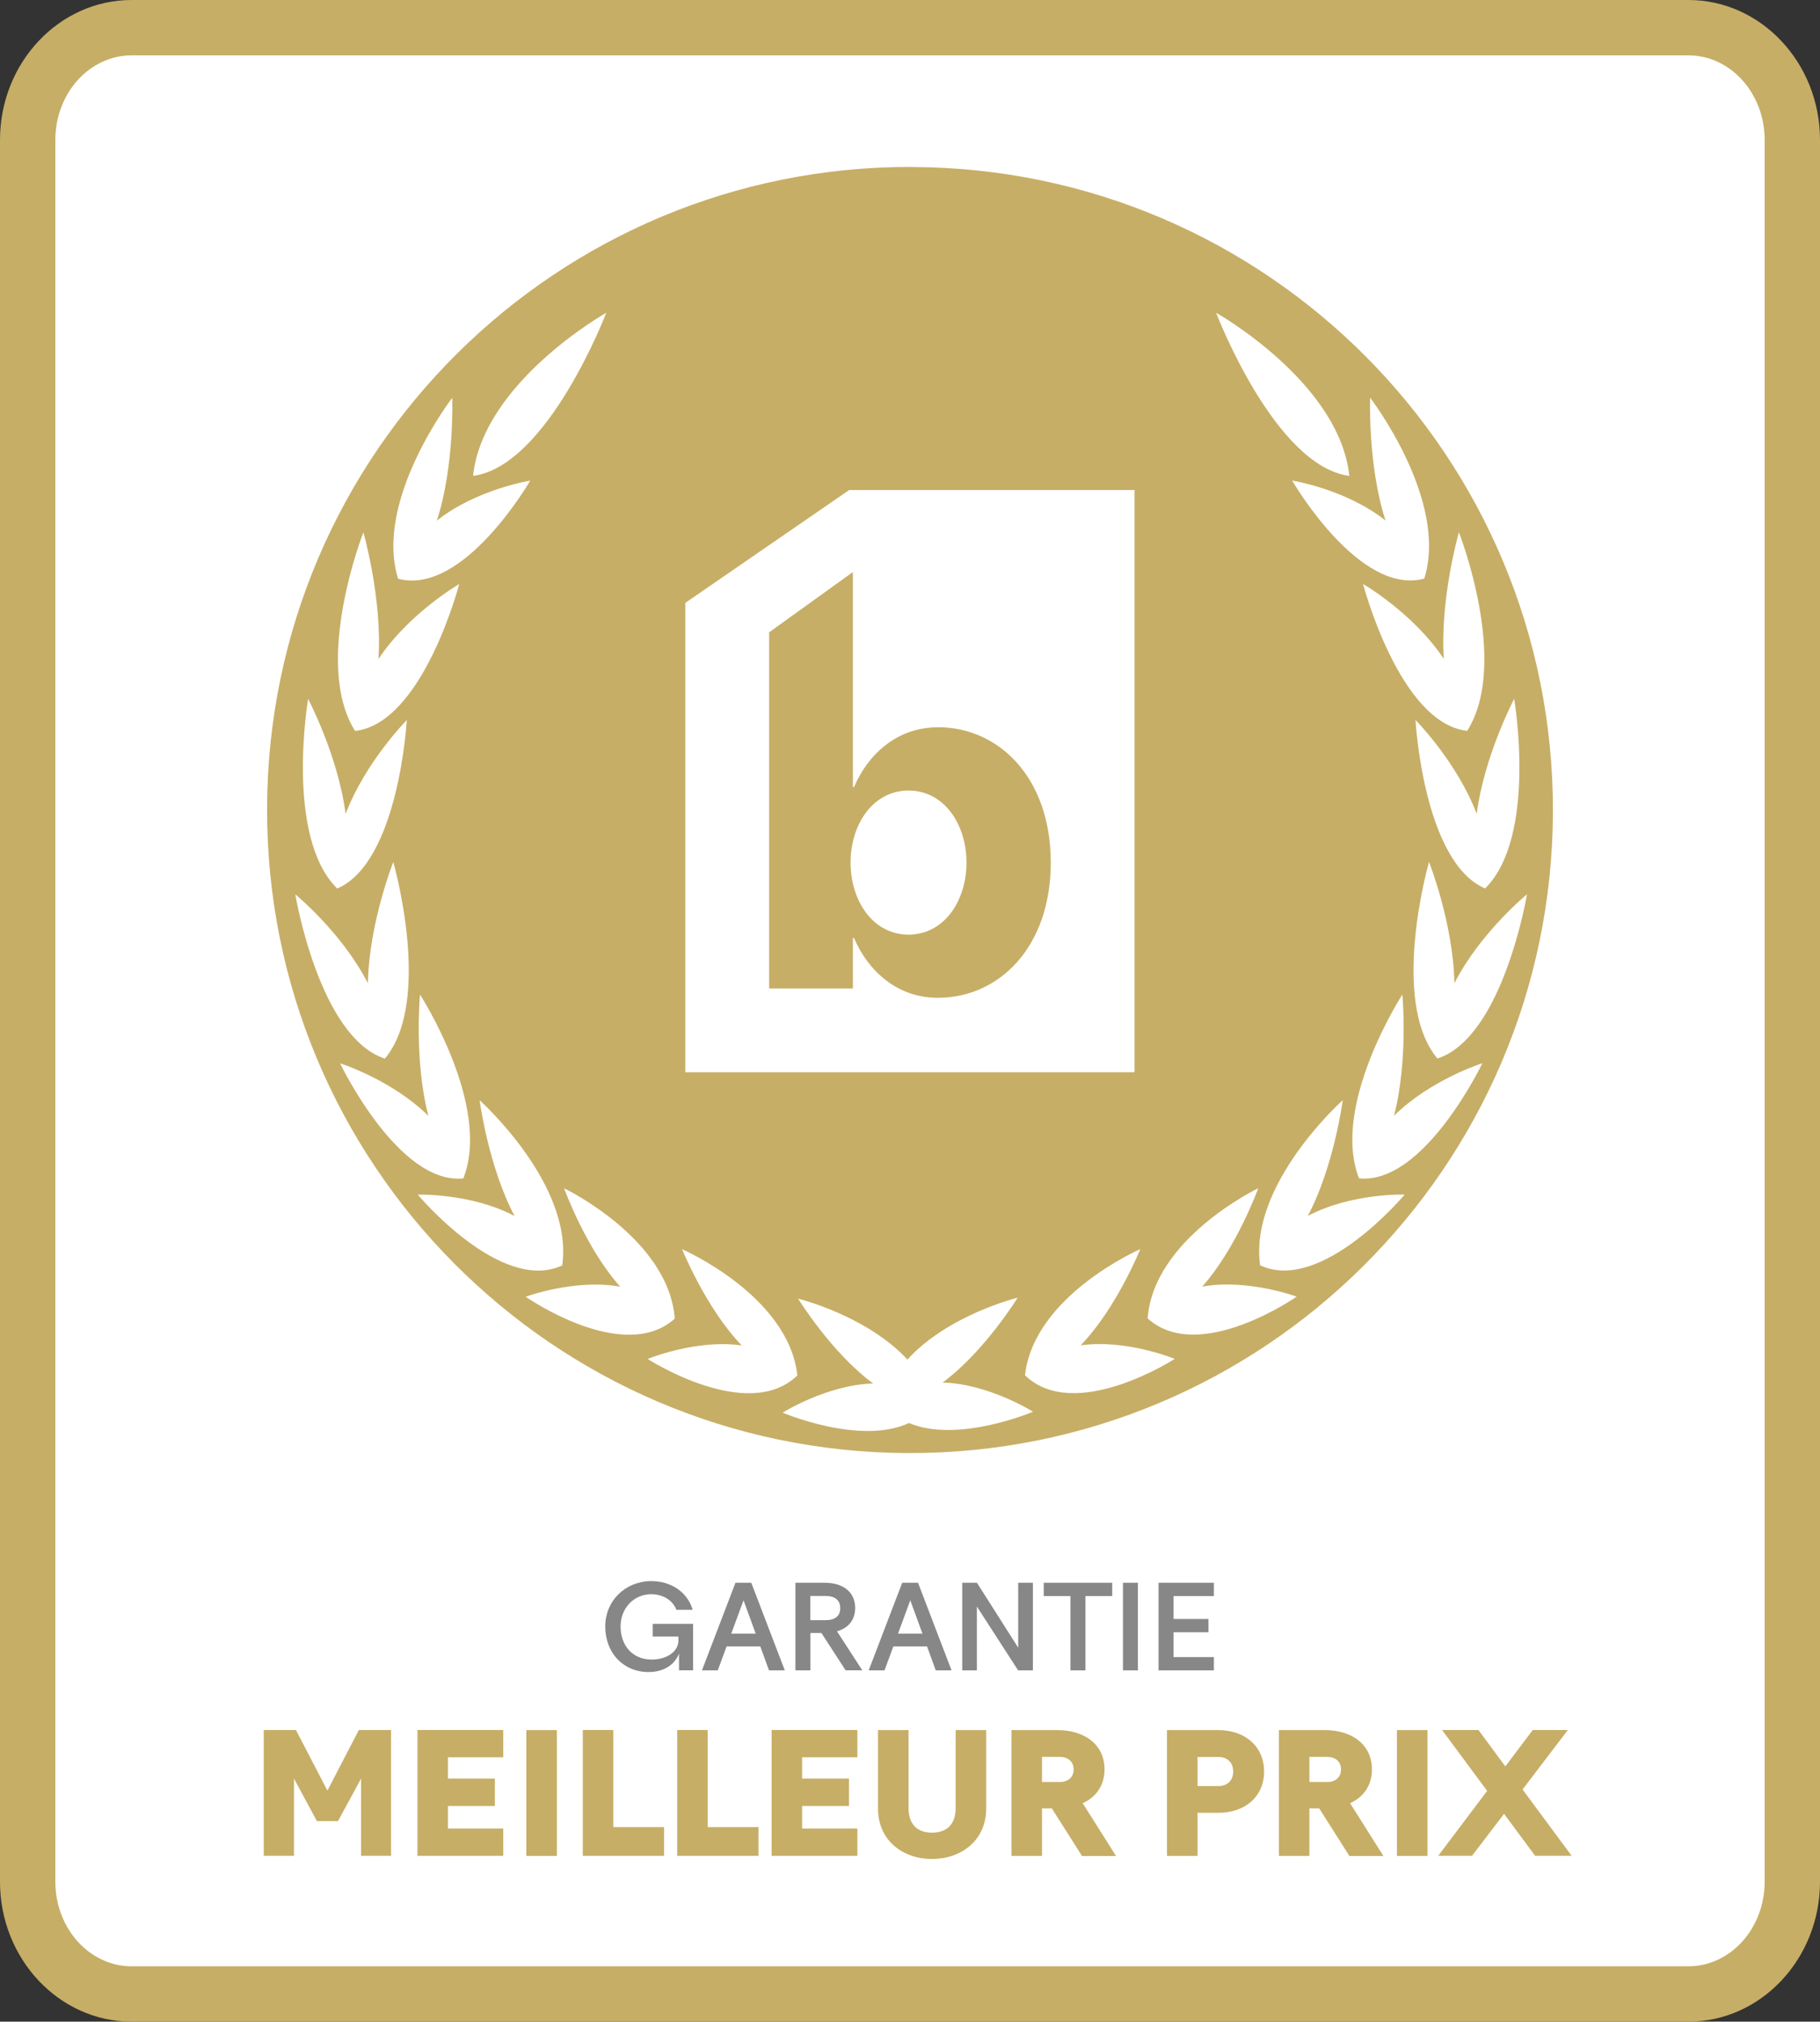
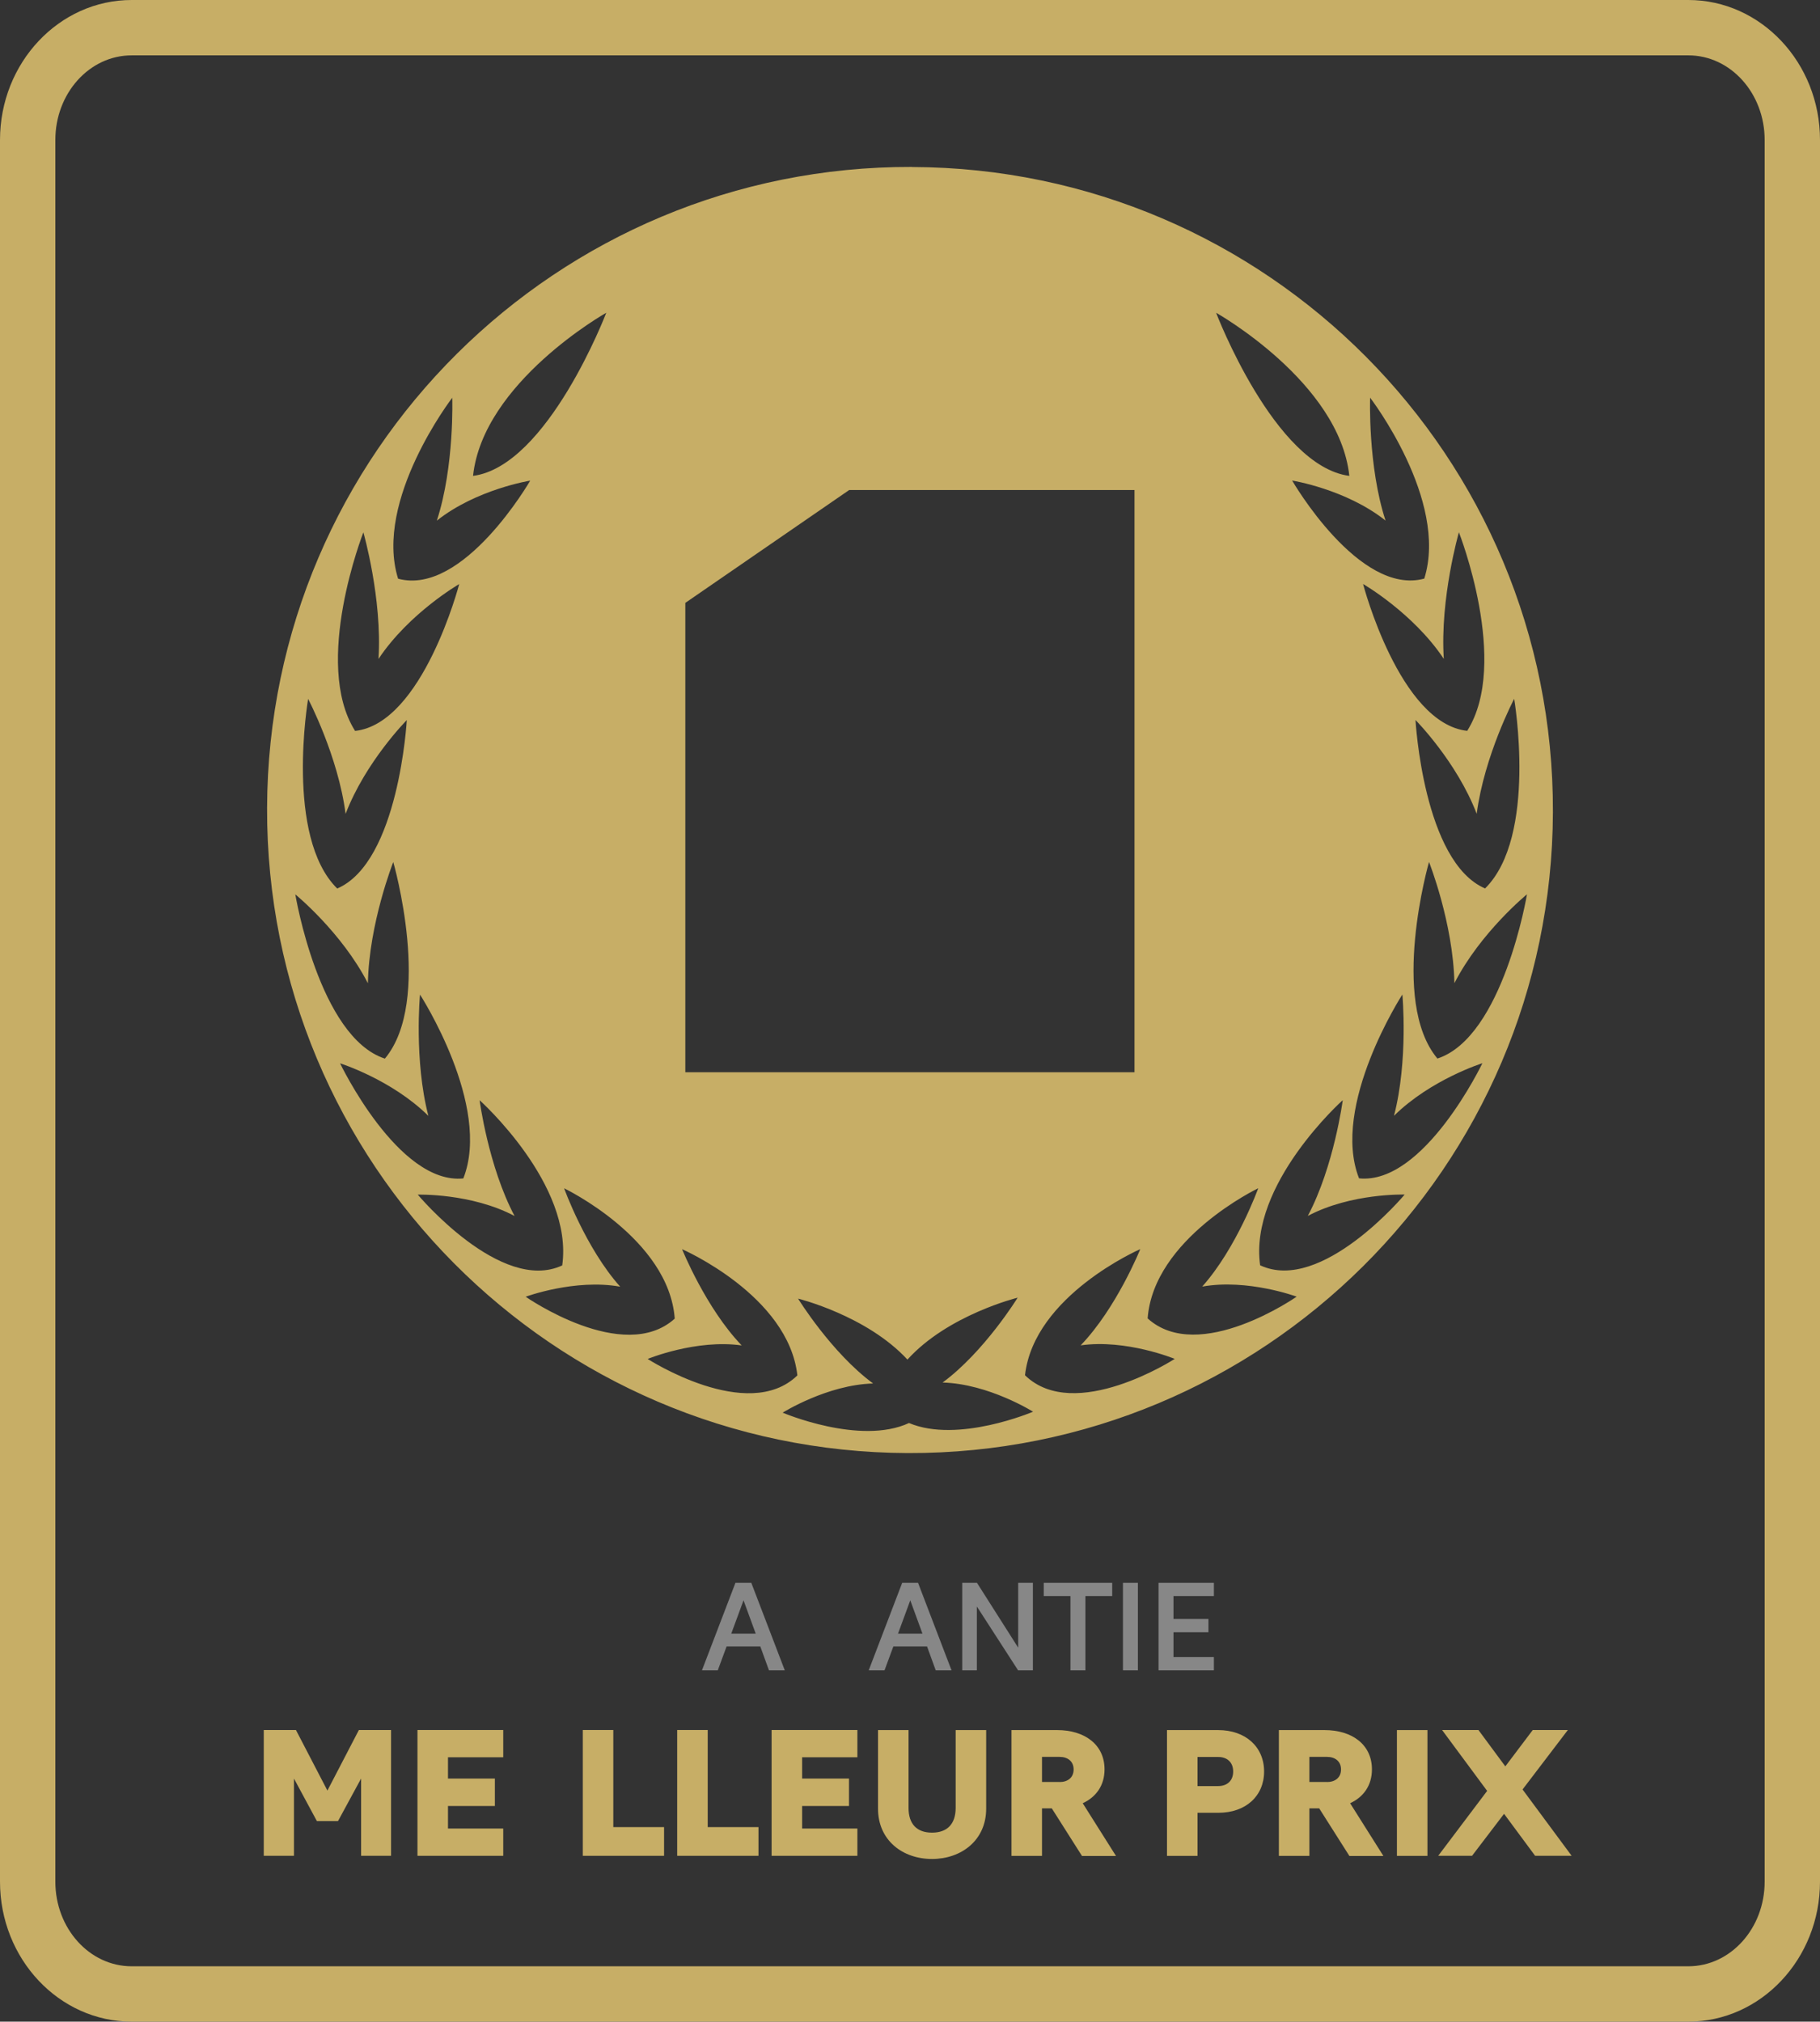
<svg xmlns="http://www.w3.org/2000/svg" id="Logo" viewBox="0 0 230.19 255.65">
  <rect x="0" y="0" width="230.19" height="255.65" fill="#333333" stroke="none" />
  <defs>
    <style>.cls-1{fill:#fff;}.cls-2{fill:#c7ae66;}.cls-3{fill:#878787;}</style>
  </defs>
-   <path class="cls-1" d="M16.96,3.5H212.08c7.43,0,13.46,6.03,13.46,13.46V238.56c0,7.43-6.03,13.46-13.46,13.46H16.96c-7.43,0-13.46-6.03-13.46-13.46V16.96c0-7.43,6.03-13.46,13.46-13.46Z" />
  <g>
-     <path class="cls-3" d="M76.55,205.69c0-3.36,2.66-5.75,5.81-5.75,2.53,0,4.58,1.39,5.25,3.63h-2.06c-.48-1.23-1.71-1.97-3.2-1.97-2.1,0-3.86,1.68-3.86,4.08s1.5,4.18,3.92,4.18c2.06,0,3.39-1.1,3.39-2.38v-.53h-3.25v-1.6h5.11v5.87h-1.78v-2.08h-.02c-.42,1.12-1.62,2.3-3.84,2.3-3.19,0-5.47-2.43-5.47-5.76Z" />
    <path class="cls-3" d="M96.16,208.2h-4.26l-1.12,3.03h-2l4.24-11.08h2l4.24,11.08h-2l-1.1-3.03Zm-3.67-1.62h3.09l-1.54-4.21-1.55,4.21Z" />
-     <path class="cls-3" d="M102.49,211.23h-1.89v-11.08h3.7c2.29,0,3.86,1.14,3.86,3.18,0,1.54-.88,2.56-2.3,2.96l3.2,4.93h-2.11l-3.06-4.72h-1.39v4.72Zm1.92-6.35c1.22,0,1.86-.53,1.86-1.52s-.64-1.54-1.86-1.54h-1.92v3.06h1.92Z" />
    <path class="cls-3" d="M117.25,208.2h-4.26l-1.12,3.03h-2l4.24-11.08h2l4.24,11.08h-2l-1.1-3.03Zm-3.67-1.62h3.09l-1.54-4.21-1.55,4.21Z" />
    <path class="cls-3" d="M121.7,211.23v-11.08h1.86l5.22,8.21v-8.21h1.86v11.08h-1.87l-5.22-8.08v8.08h-1.84Z" />
    <path class="cls-3" d="M140.67,201.83h-3.39v9.4h-1.89v-9.4h-3.38v-1.68h8.66v1.68Z" />
    <path class="cls-3" d="M143.92,211.23h-1.89v-11.08h1.89v11.08Z" />
    <path class="cls-3" d="M146.53,200.15h7v1.68h-5.11v2.9h4.42v1.68h-4.42v3.14h5.11v1.68h-7v-11.08Z" />
    <path class="cls-2" d="M42.75,230.29h-2.67l-2.9-5.38v9.77h-3.82v-15.91h4.07l3.98,7.66,3.98-7.66h4.07v15.91h-3.79v-9.77l-2.92,5.38Z" />
    <path class="cls-2" d="M52.8,218.77h10.85v3.45h-6.99v2.69h5.93v3.47h-5.93v2.85h6.99v3.45h-10.85v-15.91Z" />
-     <path class="cls-2" d="M70.43,234.69h-3.86v-15.91h3.86v15.91Z" />
    <path class="cls-2" d="M73.71,218.77h3.86v12.28h6.42v3.63h-10.28v-15.91Z" />
    <path class="cls-2" d="M85.65,218.77h3.86v12.28h6.42v3.63h-10.28v-15.91Z" />
    <path class="cls-2" d="M97.59,218.77h10.85v3.45h-6.99v2.69h5.93v3.47h-5.93v2.85h6.99v3.45h-10.85v-15.91Z" />
    <path class="cls-2" d="M120.87,228.62v-9.84h3.86v9.93c0,4.02-3.15,6.37-6.85,6.37s-6.83-2.34-6.83-6.37v-9.93h3.86v9.84c0,2.05,1.06,3.13,2.97,3.13s2.99-1.08,2.99-3.13Z" />
    <path class="cls-2" d="M131.79,234.69h-3.86v-15.91h5.77c3.52,0,6,1.86,6,4.97,0,2.02-1.06,3.5-2.76,4.28l4.21,6.67h-4.3l-3.82-6.02h-1.24v6.02Zm2.23-9.34c1.01,0,1.77-.55,1.77-1.59s-.76-1.59-1.77-1.59h-2.23v3.17h2.23Z" />
    <path class="cls-2" d="M151.46,229.24v5.45h-3.86v-15.91h6.46c3.5,0,5.82,2.14,5.82,5.24s-2.32,5.22-5.79,5.22h-2.62Zm2.6-3.38c1.17,0,1.91-.69,1.91-1.84s-.74-1.84-1.91-1.84h-2.6v3.68h2.6Z" />
    <path class="cls-2" d="M165.61,234.69h-3.86v-15.91h5.77c3.52,0,6,1.86,6,4.97,0,2.02-1.06,3.5-2.76,4.28l4.21,6.67h-4.3l-3.82-6.02h-1.24v6.02Zm2.23-9.34c1.01,0,1.77-.55,1.77-1.59s-.76-1.59-1.77-1.59h-2.23v3.17h2.23Z" />
    <path class="cls-2" d="M180.54,234.69h-3.86v-15.91h3.86v15.91Z" />
    <path class="cls-2" d="M190.23,229.37l-4.05,5.31h-4.28l6.19-8.21-5.7-7.7h4.6l3.4,4.6,3.47-4.6h4.44l-5.73,7.52,6.21,8.39h-4.62l-3.93-5.31Z" />
  </g>
  <g>
    <path class="cls-2" d="M213.54,0H16.65C7.47,0,0,7.94,0,17.7V237.95c0,9.76,7.47,17.7,16.65,17.7H213.54c9.18,0,16.65-7.94,16.65-17.7V17.7c0-9.76-7.47-17.7-16.65-17.7Zm9.65,237.95c0,5.91-4.32,10.7-9.65,10.7H16.65c-5.33,0-9.65-4.79-9.65-10.7V17.7c0-5.91,4.32-10.7,9.65-10.7H213.54c5.33,0,9.65,4.79,9.65,10.7V237.95Z" />
-     <path class="cls-2" d="M118.61,91.97c-5.26,0-8.89,3.55-10.59,7.55h-.15v-27.18l-10.59,7.62v45.04h10.59v-6.37h.15c1.7,4,5.33,7.55,10.59,7.55,7.78,0,14.29-6.44,14.29-17.11s-6.52-17.11-14.29-17.11Zm-3.7,26.22c-4.52,0-7.33-4.3-7.33-9.11s2.81-9.11,7.33-9.11,7.33,4.3,7.33,9.11-2.81,9.11-7.33,9.11Z" />
    <path class="cls-2" d="M115.35,21.11c-44.91-.14-81.43,36.15-81.57,81.06-.14,44.91,36.15,81.43,81.06,81.58,44.91,.14,81.43-36.15,81.57-81.06,.14-44.91-36.15-81.43-81.06-81.57Zm55.31,39.07c-9.46-1.24-16.85-20.63-16.85-20.63,0,0,15.59,8.77,16.85,20.63Zm-83.97,16.05l20.71-14.26h36.09v73.62h-56.81v-59.37Zm-10.01-36.68s-7.4,19.39-16.85,20.63c1.26-11.85,16.85-20.63,16.85-20.63Zm-19.48,10.75s.3,8.64-1.95,15.54c5.01-3.98,11.81-5.06,11.81-5.06,0,0-8.45,14.64-16.71,12.4-3.1-9.93,6.85-22.88,6.85-22.88Zm-11.24,17.02s2.4,8.37,1.91,16.01c3.88-5.82,10.21-9.47,10.21-9.47,0,0-4.6,17.63-13.17,18.57-5.43-8.6,1.05-25.11,1.05-25.11Zm-6.99,21.06s3.79,7.2,4.74,14.54c2.53-6.61,7.74-11.86,7.74-11.86,0,0-1,17.95-8.8,21.3-6.65-6.56-3.68-23.98-3.68-23.98Zm7.56,35.96c.15-7.6,3.21-15.33,3.21-15.33,0,0,5.05,17.53-1.06,24.86-8.33-2.71-11.33-20.77-11.33-20.77,0,0,5.87,4.79,9.18,11.24Zm-3.53,10.12s6.52,2.05,11.18,6.65c-1.83-7.04-1.06-15.34-1.06-15.34,0,0,9.1,14.06,5.48,23.25-8.23,.83-15.59-14.56-15.59-14.56Zm9.83,16.61s6.74-.21,12.25,2.7c-3.32-6.27-4.42-14.64-4.42-14.64,0,0,11.9,10.65,10.45,20.89-7.76,3.62-18.27-8.95-18.27-8.95Zm13.66,12.91s6.22-2.3,11.95-1.27c-4.37-4.88-7.09-12.44-7.09-12.44,0,0,13.24,6.34,13.99,16.48-6.5,5.85-18.84-2.76-18.84-2.76Zm15.42,7.87s6.14-2.53,11.9-1.71c-4.54-4.72-7.54-12.17-7.54-12.17,0,0,13.46,5.85,14.58,15.96-6.28,6.09-18.93-2.08-18.93-2.08Zm33.06,8.1c-6.18,2.87-15.98-1.31-15.98-1.31,0,0,5.62-3.53,11.44-3.69-5.28-3.89-9.49-10.73-9.49-10.73,0,0,8.68,2.13,13.83,7.71,5.13-5.67,13.94-7.83,13.94-7.83,0,0-4.21,6.84-9.49,10.73,5.82,.16,11.44,3.69,11.44,3.69,0,0-9.49,4.05-15.69,1.43Zm14.67-6.03c1.12-10.11,14.58-15.96,14.58-15.96,0,0-3,7.46-7.54,12.17,5.76-.82,11.9,1.71,11.9,1.71,0,0-12.65,8.17-18.93,2.08Zm15.51-7.18c.74-10.14,13.99-16.48,13.99-16.48,0,0-2.73,7.56-7.09,12.44,5.73-1.03,11.95,1.27,11.95,1.27,0,0-12.35,8.62-18.84,2.76Zm14.23-6.73c-1.45-10.25,10.45-20.89,10.45-20.89,0,0-1.1,8.38-4.42,14.64,5.51-2.91,12.25-2.7,12.25-2.7,0,0-10.51,12.57-18.27,8.95Zm12.51-11c-3.62-9.19,5.48-23.25,5.48-23.25,0,0,.77,8.3-1.06,15.34,4.66-4.6,11.18-6.65,11.18-6.65,0,0-7.37,15.39-15.59,14.56Zm9.91-15.15c-6.11-7.33-1.06-24.86-1.06-24.86,0,0,3.06,7.73,3.21,15.33,3.31-6.45,9.18-11.24,9.18-11.24,0,0-3.01,18.06-11.33,20.77Zm6.03-21.51c-7.81-3.35-8.8-21.3-8.8-21.3,0,0,5.21,5.25,7.74,11.86,.96-7.35,4.74-14.54,4.74-14.54,0,0,2.97,17.41-3.68,23.98Zm-3.31-45.04s6.48,16.51,1.05,25.11c-8.57-.94-13.17-18.57-13.17-18.57,0,0,6.33,3.65,10.21,9.47-.5-7.64,1.91-16.01,1.91-16.01Zm-11.23-17.02s9.96,12.95,6.85,22.88c-8.26,2.24-16.71-12.4-16.71-12.4,0,0,6.8,1.08,11.81,5.06-2.25-6.9-1.95-15.54-1.95-15.54Z" />
  </g>
</svg>